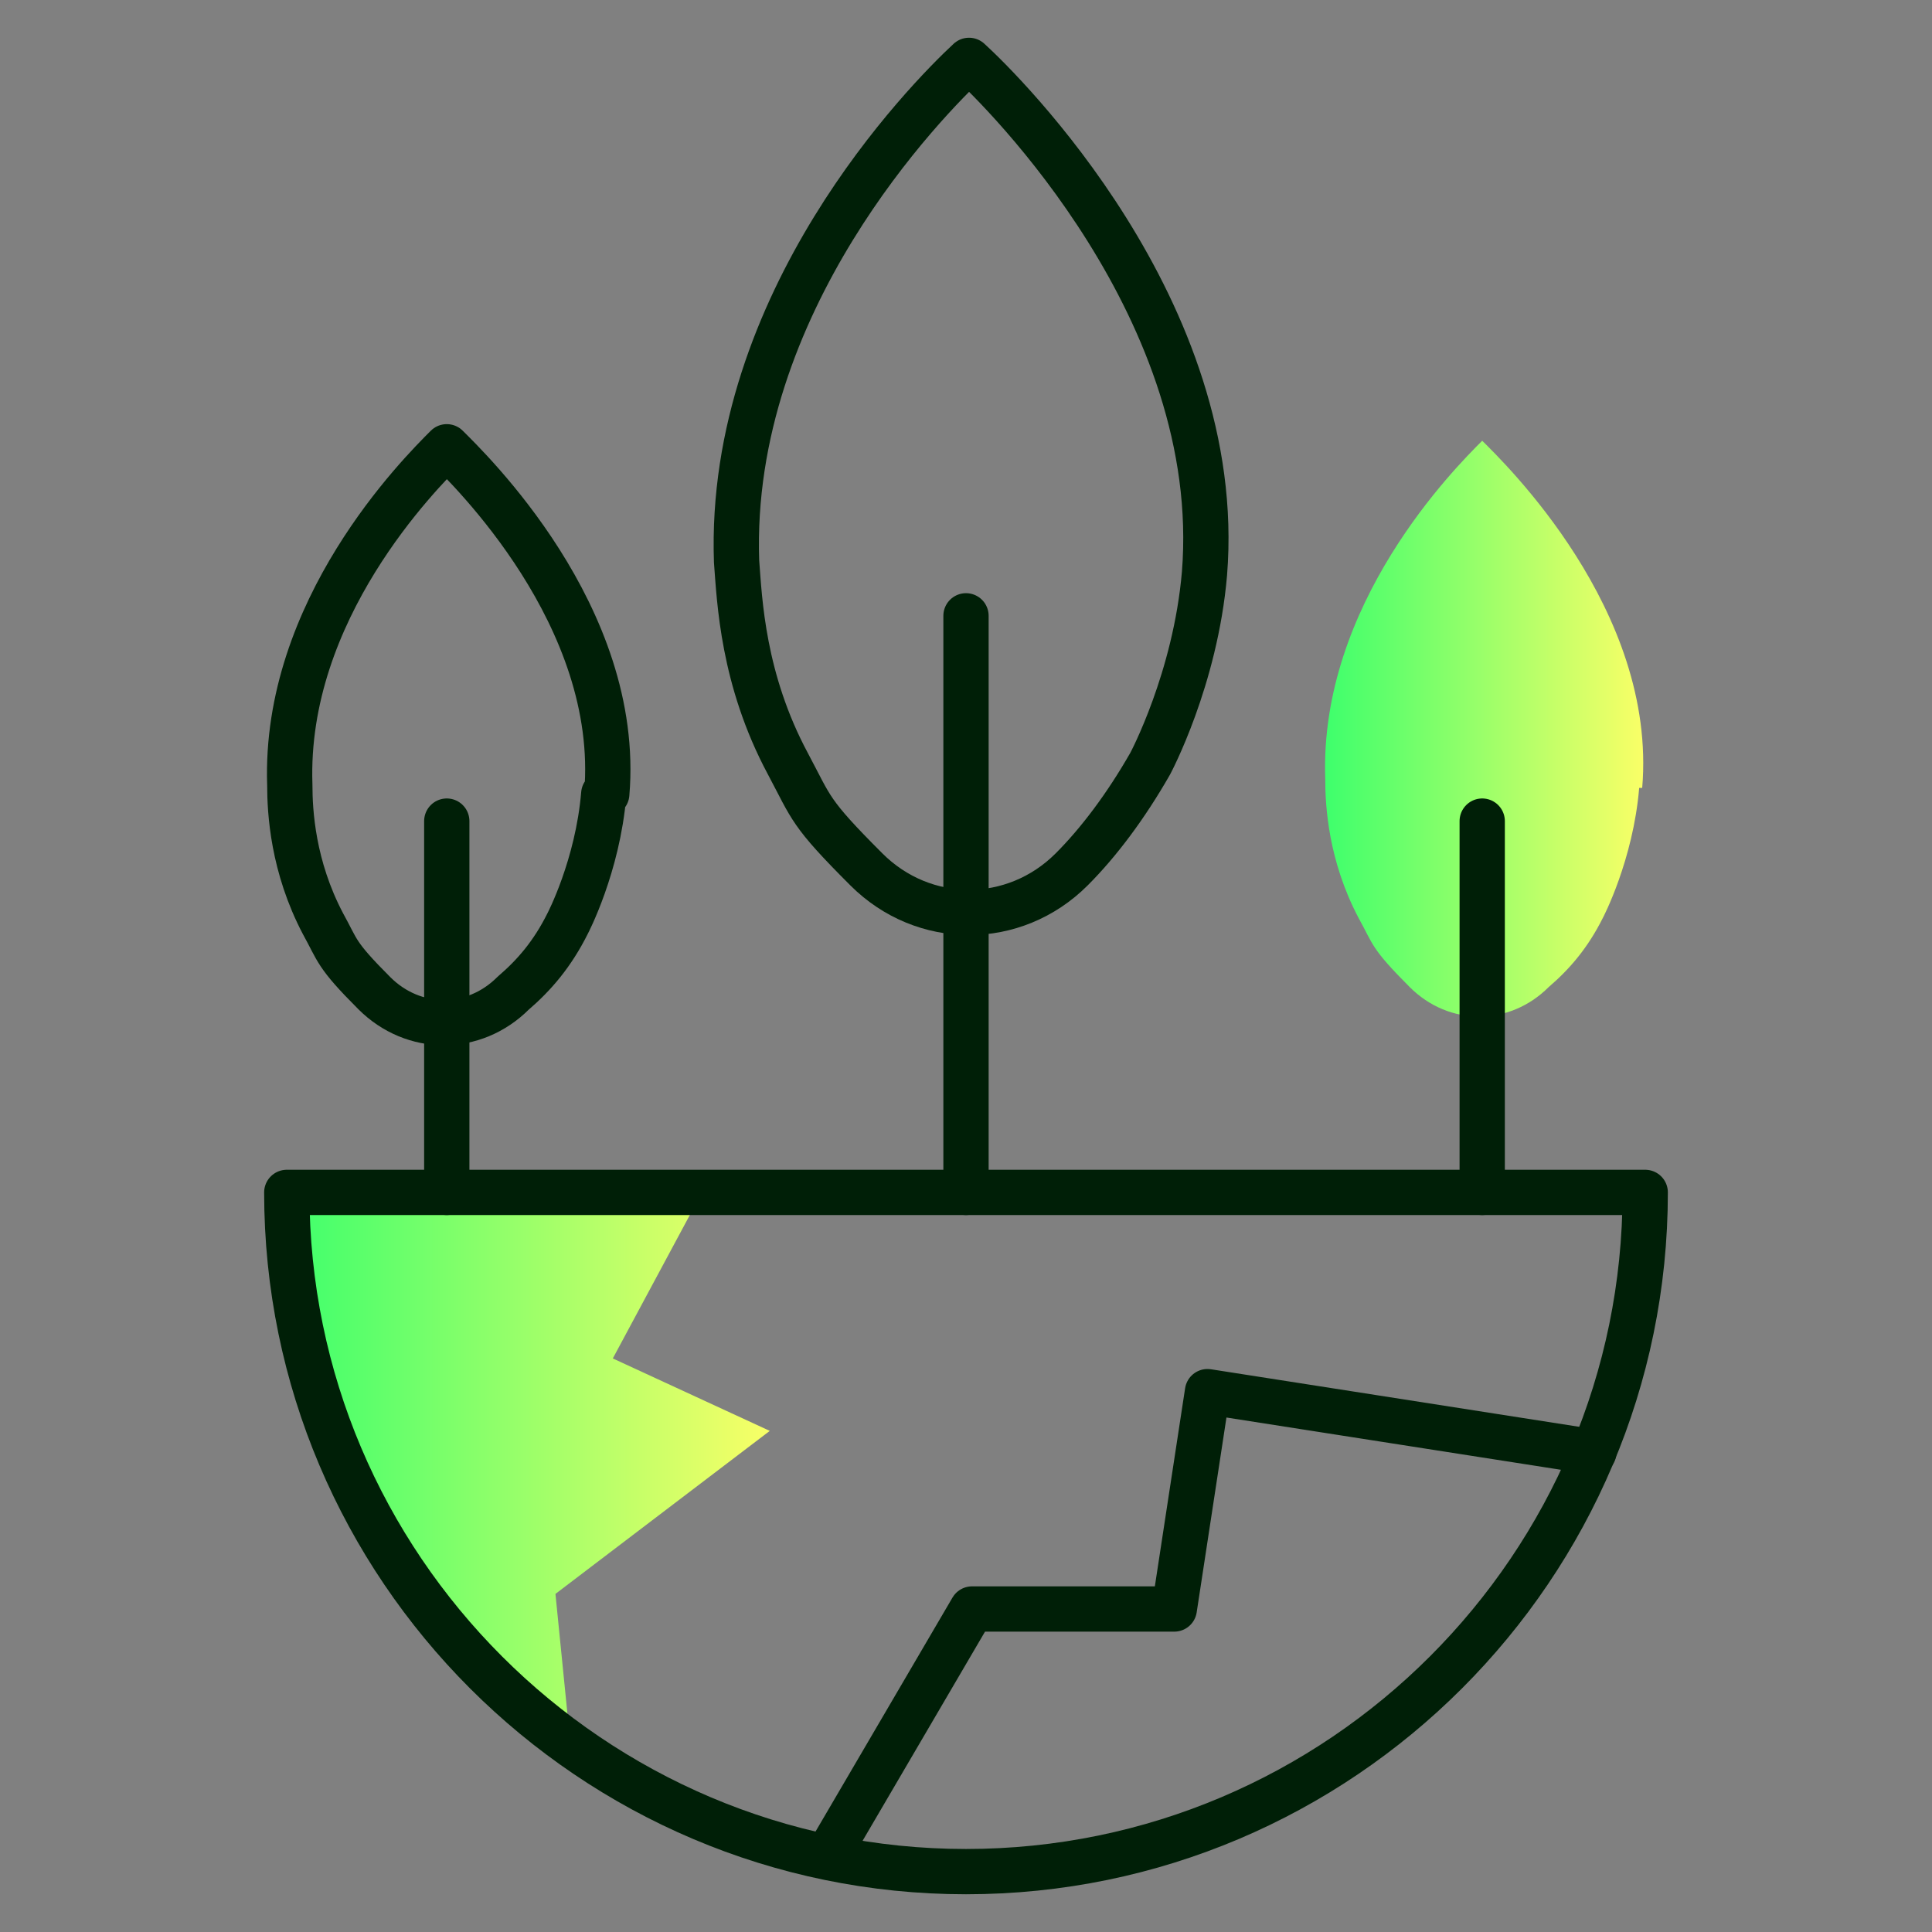
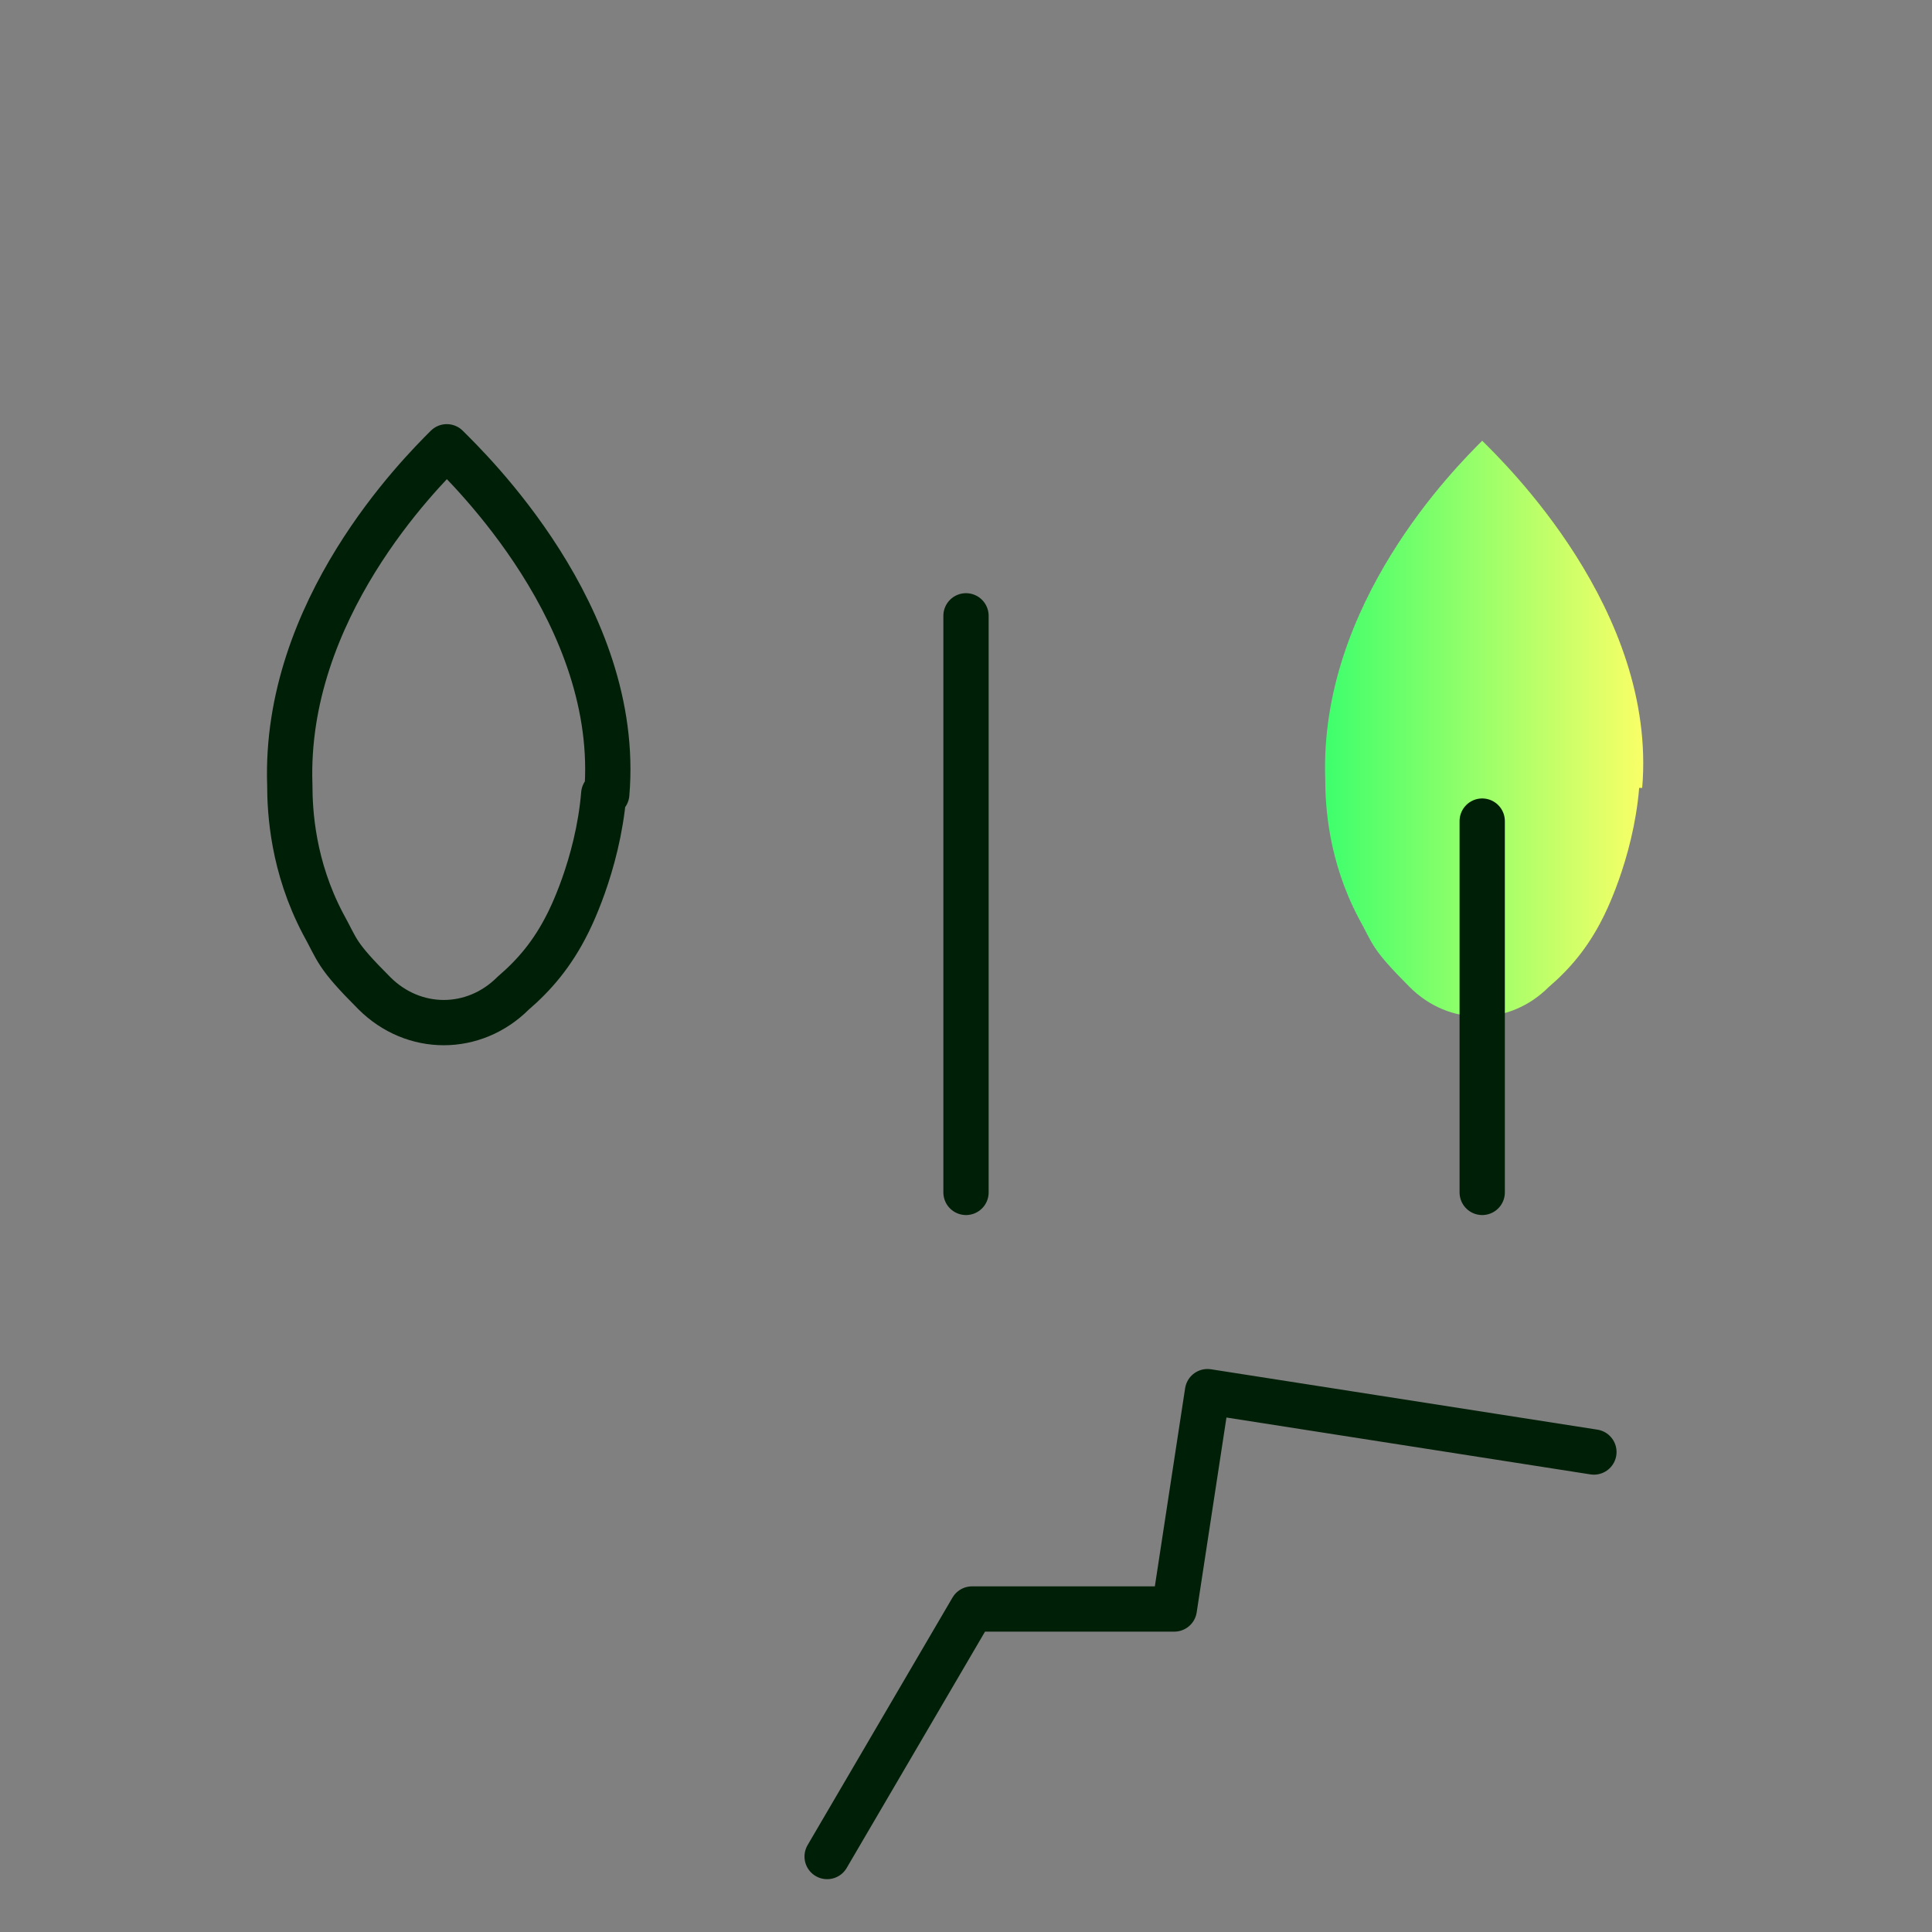
<svg xmlns="http://www.w3.org/2000/svg" xmlns:xlink="http://www.w3.org/1999/xlink" id="Layer_1" viewBox="0 0 64 64">
  <rect x="0" y="0" width="64" height="64" fill="#808080" stroke="none" />
  <defs>
    <style>.cls-1{fill:url(#linear-gradient-2);}.cls-2{fill:url(#linear-gradient);}.cls-3{fill:none;stroke:#001f07;stroke-linecap:round;stroke-linejoin:round;stroke-width:1.5px;}</style>
    <linearGradient id="linear-gradient" x1="9.5" y1="48.7" x2="25.5" y2="48.7" gradientUnits="userSpaceOnUse">
      <stop offset="0" stop-color="#3eff6c" />
      <stop offset="1" stop-color="#f9ff67" />
    </linearGradient>
    <linearGradient id="linear-gradient-2" x1="43.9" y1="24.1" x2="54.4" y2="24.1" xlink:href="#linear-gradient" />
  </defs>
-   <path class="cls-2" d="M18.9,57.8l-.5-5,7.1-5.4-5.2-2.4,2.9-5.4h-13.8c0,2,.3,5.5,2,9.3,2.2,4.9,5.7,7.7,7.4,9Z" />
  <path class="cls-1" d="M54.3,26.1c-.2,2.4-1.2,4.3-1.2,4.3-.5,1-1.1,1.7-1.8,2.3-1.3,1.3-3.3,1.3-4.6,0s-1.2-1.4-1.7-2.3c-1-1.9-1.1-3.7-1.1-4.6-.2-5.8,4.3-10.3,5.2-11.2.7.7,5.8,5.6,5.3,11.5Z" />
-   <path class="cls-3" d="M54.5,39.5c0,12.4-10.1,22.5-22.5,22.5s-22.5-10.1-22.5-22.5h45Z" />
  <polyline class="cls-3" points="27.4 61.5 32.2 53.3 38.9 53.3 40 46.1 52.8 48.1" />
  <line class="cls-3" x1="32" y1="20.4" x2="32" y2="39.5" />
-   <line class="cls-3" x1="14.8" y1="27.2" x2="14.8" y2="39.5" />
  <line class="cls-3" x1="49.1" y1="27.2" x2="49.1" y2="39.5" />
-   <path class="cls-3" d="M39.9,19c-.3,3.5-1.8,6.3-1.8,6.3-.8,1.4-1.7,2.6-2.6,3.5-1.9,1.9-4.9,1.9-6.8,0s-1.8-2-2.6-3.5c-1.5-2.8-1.6-5.4-1.7-6.7-.3-8.6,6.3-15.3,7.7-16.6,1.1,1,8.5,8.3,7.8,17Z" />
  <path class="cls-3" d="M20,26.3c-.2,2.4-1.2,4.3-1.2,4.3-.5,1-1.1,1.7-1.8,2.3-1.3,1.3-3.3,1.3-4.6,0s-1.2-1.4-1.7-2.3c-1-1.9-1.1-3.7-1.1-4.6-.2-5.8,4.3-10.3,5.2-11.2.7.7,5.8,5.6,5.3,11.5Z" />
</svg>